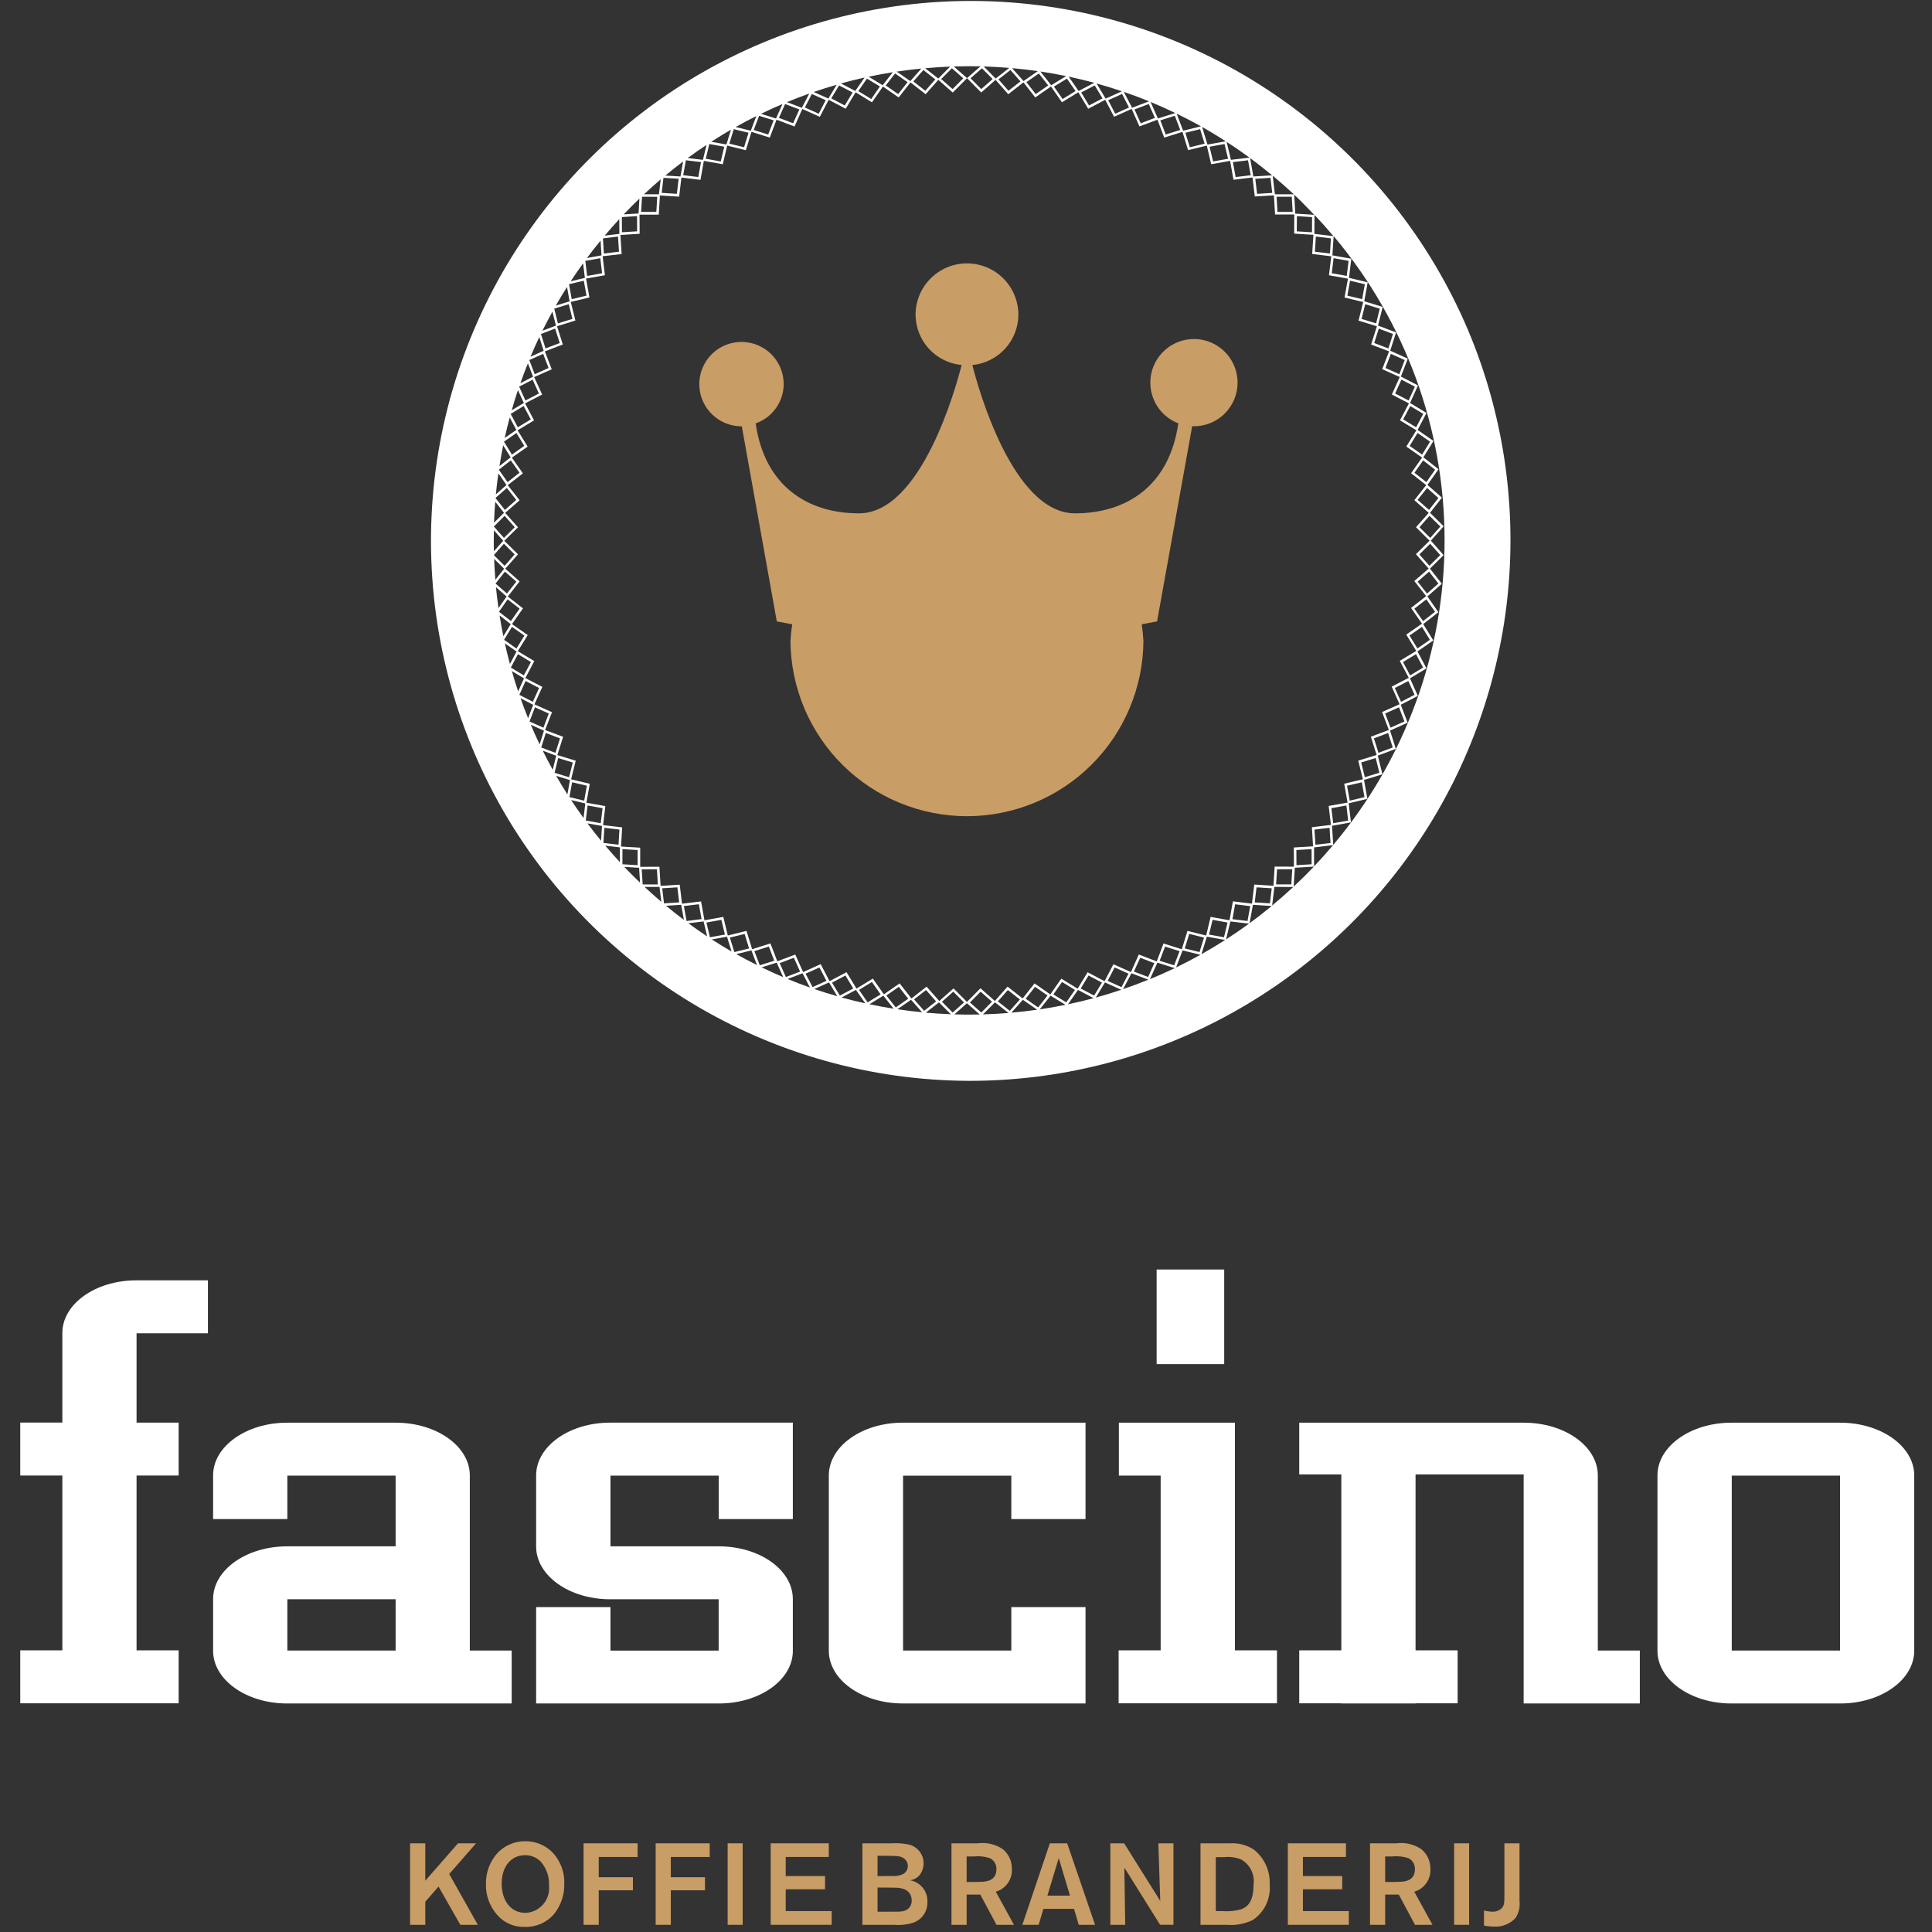
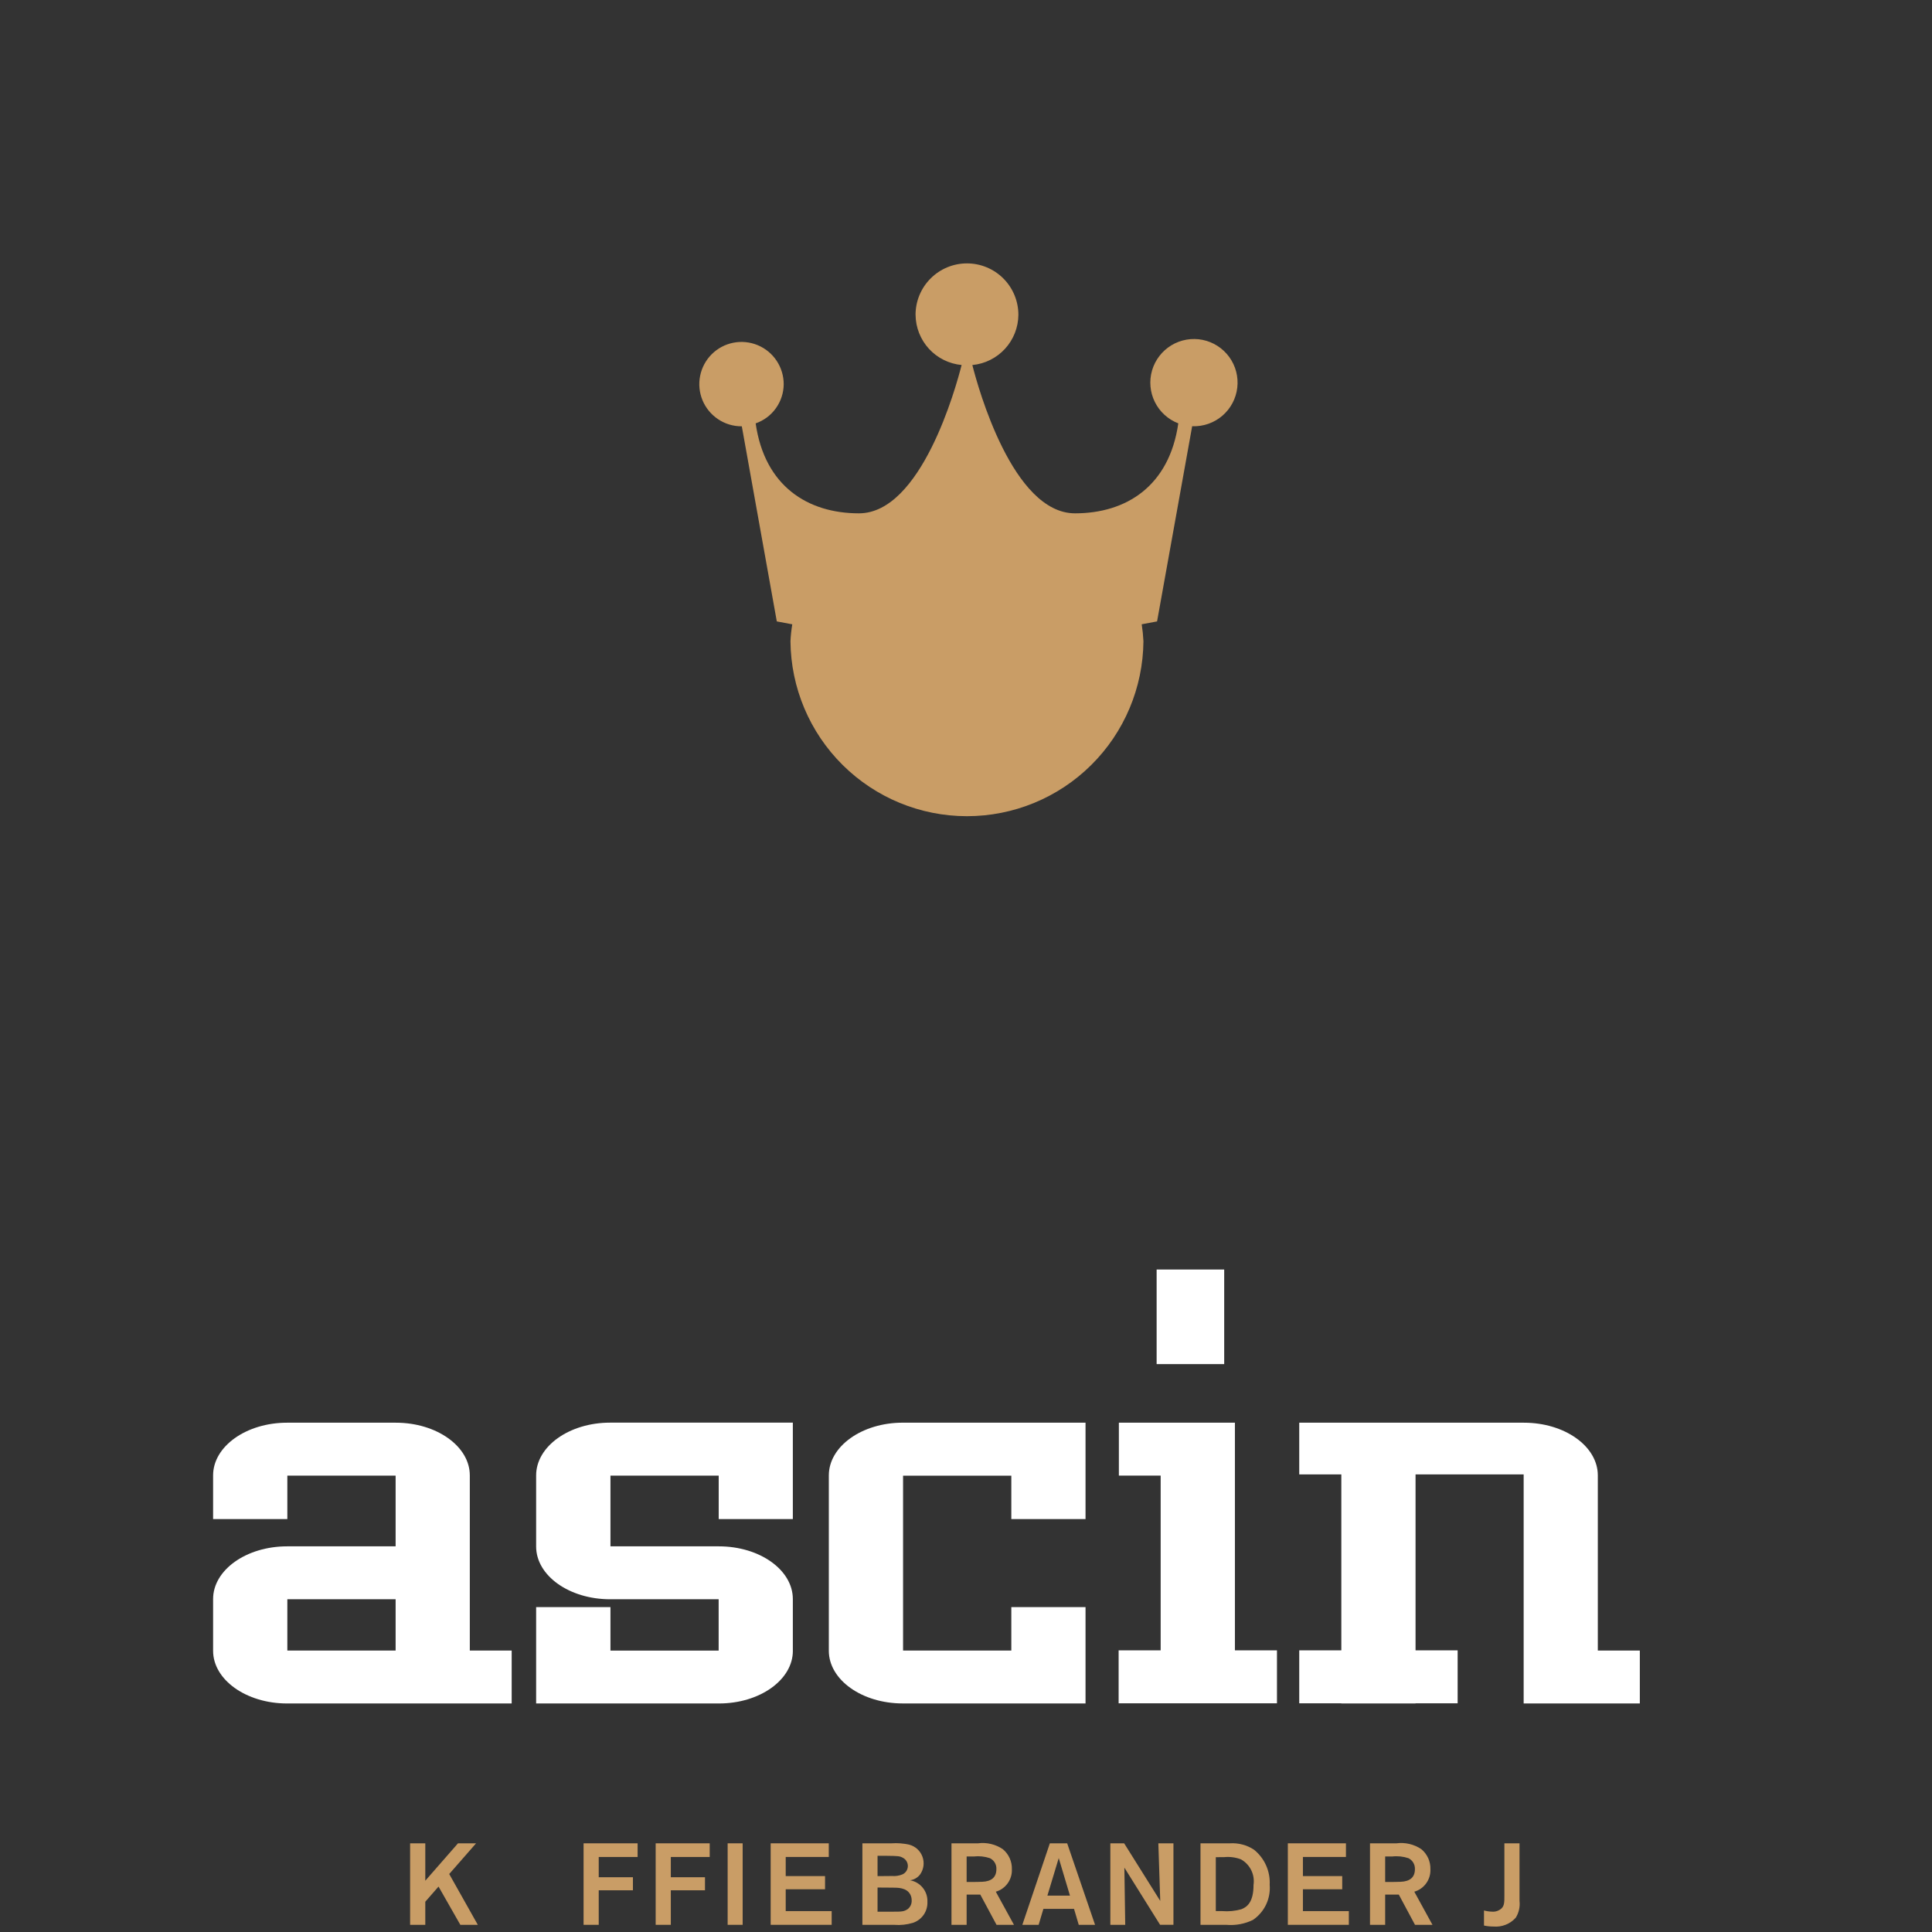
<svg xmlns="http://www.w3.org/2000/svg" width="70" height="70" viewBox="0 0 70 70" fill="none">
  <rect x="0" y="0" width="70" height="70" fill="#333333" stroke="none" />
  <path d="M41.907 49.424H44.355V45.997H41.907V49.424Z" fill="white" />
-   <path d="M6.473 59.795H4.948V53.462H6.473V51.544H4.948V48.307H7.534V46.389H4.924C3.451 46.395 2.259 47.248 2.259 48.298V51.542H0.734V53.461H2.259V59.795H0.734V61.714H6.473V59.795Z" fill="white" />
-   <path d="M66.677 61.72H62.732C61.254 61.72 60.053 60.863 60.053 59.81V53.456C60.053 52.404 61.254 51.547 62.732 51.547H66.677C68.154 51.547 69.356 52.404 69.356 53.456V59.81C69.356 60.863 68.154 61.72 66.677 61.72ZM62.745 53.465V59.803H66.668V53.465H62.745Z" fill="white" />
  <path d="M18.543 61.72H10.401C8.923 61.72 7.721 60.863 7.721 59.81V57.937C7.721 56.883 8.923 56.027 10.401 56.027H14.334V53.465H10.411V55.039H7.721V53.456C7.721 52.404 8.923 51.547 10.401 51.547H14.341C15.82 51.547 17.022 52.404 17.022 53.456V59.803H18.539V61.72L18.543 61.72ZM10.411 57.943V59.803H14.334V57.943H10.411Z" fill="white" />
  <path d="M51.288 61.72V61.714H52.813V59.795H51.288V53.42H55.205V61.72H59.414V59.803H57.892V53.456C57.892 52.402 56.693 51.547 55.213 51.547H47.074V53.42H48.599V59.795H47.074V61.714H48.599V61.72H51.288Z" fill="white" />
  <path d="M32.712 61.719H36.642H39.331V58.229H36.642V59.802H32.72V53.466H36.642V55.039H39.331V51.546H36.642H32.71C31.23 51.546 30.03 52.403 30.03 53.458V59.814C30.034 60.867 31.233 61.719 32.71 61.719H32.712Z" fill="white" />
  <path d="M44.743 51.546H42.053H40.539V53.464H42.053V59.795H40.53V61.714H46.267V59.795H44.743V51.546Z" fill="white" />
  <path d="M28.726 59.81V57.937C28.726 56.881 27.526 56.027 26.047 56.027H22.118V53.465H26.04V55.038H28.726V51.545H26.038H22.105C20.625 51.545 19.425 52.403 19.425 53.458V56.035C19.428 57.09 20.626 57.944 22.105 57.944H26.038V59.804H22.118V58.229H19.425V61.72H26.048C27.527 61.72 28.727 60.866 28.727 59.811" fill="white" />
-   <path d="M35.105 39.161C31.573 39.148 28.11 38.178 25.084 36.355C22.058 34.532 19.582 31.924 17.919 28.808C16.256 25.691 15.468 22.182 15.638 18.654C15.809 15.126 16.931 11.709 18.887 8.767C20.843 5.826 23.558 3.468 26.746 1.945C29.933 0.423 33.473 -0.209 36.991 0.119C40.508 0.446 43.871 1.719 46.723 3.804C49.575 5.888 51.809 8.706 53.189 11.958C54.445 14.939 54.944 18.185 54.641 21.405C54.337 24.626 53.242 27.721 51.451 30.415C49.66 33.109 47.23 35.317 44.378 36.843C41.526 38.37 38.34 39.166 35.105 39.161V39.161ZM35.035 36.349L34.579 36.752C34.767 36.758 34.94 36.761 35.106 36.761C35.225 36.761 35.35 36.761 35.497 36.757L35.035 36.349ZM36.049 36.317L35.615 36.753C35.918 36.744 36.23 36.727 36.541 36.702L36.051 36.317H36.049ZM34.02 36.317L33.544 36.691C33.833 36.716 34.138 36.736 34.45 36.748L34.02 36.317ZM37.06 36.224L36.646 36.691C36.953 36.664 37.266 36.629 37.579 36.584L37.06 36.224ZM34.54 35.93L34.129 36.295L34.517 36.686L34.928 36.321L34.54 35.93V35.93ZM35.53 35.93L35.142 36.322L35.554 36.686L35.942 36.294L35.53 35.93L35.53 35.93ZM33.009 36.224L32.515 36.566C32.801 36.609 33.103 36.647 33.411 36.677L33.009 36.224ZM33.552 35.871L33.118 36.211L33.483 36.623L33.916 36.283L33.553 35.871H33.552ZM36.517 35.871L36.153 36.282L36.587 36.625L36.952 36.213L36.517 35.871ZM38.064 36.075L37.673 36.572C37.977 36.526 38.291 36.471 38.605 36.406L38.064 36.075ZM32.006 36.075L31.502 36.385C31.792 36.447 32.089 36.501 32.377 36.546L32.006 36.075ZM37.502 35.754L37.162 36.186L37.614 36.501L37.955 36.069L37.502 35.754ZM32.567 35.754L32.115 36.069L32.455 36.501L32.907 36.186L32.567 35.754ZM39.058 35.866L38.694 36.388C39.011 36.321 39.324 36.247 39.624 36.166L39.058 35.866ZM31.013 35.866L30.492 36.141C30.773 36.218 31.062 36.288 31.352 36.353L31.013 35.866ZM31.592 35.579L31.123 35.866L31.437 36.318L31.906 36.029L31.592 35.579ZM38.479 35.579L38.165 36.03L38.633 36.317L38.948 35.866L38.479 35.579ZM34.544 35.808L35.026 36.292L35.035 36.301L35.525 35.807L36.037 36.26L36.046 36.267L36.506 35.747L37.044 36.169L37.053 36.176L37.483 35.63L38.044 36.022L38.055 36.029L38.453 35.458L39.035 35.816L39.045 35.822L39.406 35.226L40.009 35.545L40.021 35.551L40.341 34.936L40.965 35.216L40.976 35.221L41.26 34.584L41.899 34.829L41.911 34.833L42.156 34.184L42.808 34.39L42.819 34.394L43.025 33.728L43.689 33.893L43.701 33.896L43.863 33.221L44.535 33.342H44.548L44.67 32.657L45.35 32.739H45.361L45.444 32.049L46.129 32.092H46.14L46.183 31.398L46.869 31.401H46.881L46.878 30.706L47.563 30.665H47.575L47.532 29.972L48.21 29.89H48.223L48.14 29.201L48.814 29.081H48.825L48.703 28.395L49.368 28.238L49.379 28.235L49.212 27.559L49.865 27.359L49.878 27.355L49.669 26.693L50.309 26.452L50.32 26.447L50.075 25.798L50.699 25.52L50.709 25.515L50.424 24.878L51.031 24.564L51.042 24.558L50.716 23.944L51.303 23.591L51.314 23.585L50.951 22.993L51.511 22.604L51.522 22.597L51.125 22.027L51.663 21.606L51.673 21.599L51.243 21.052L51.755 20.608L51.763 20.601L51.302 20.079L51.788 19.599L51.796 19.592L51.304 19.102L51.757 18.592L51.765 18.582L51.244 18.122L51.667 17.586L51.674 17.576L51.126 17.146L51.518 16.588L51.525 16.578L50.953 16.18L51.312 15.599L51.318 15.589L50.723 15.229L51.042 14.626L51.048 14.615L50.429 14.294L50.711 13.671L50.716 13.66L50.08 13.376L50.325 12.739L50.328 12.729L49.678 12.484L49.884 11.833L49.888 11.821L49.223 11.617L49.388 10.955L49.391 10.943L48.715 10.78L48.837 10.109V10.096L48.151 9.973L48.233 9.297V9.285L47.543 9.202L47.586 8.521V8.508L46.89 8.465L46.894 7.783V7.771H46.198L46.157 7.091V7.078L45.463 7.119L45.383 6.443V6.43L44.691 6.513L44.571 5.841L44.569 5.829L43.884 5.95L43.727 5.287L43.724 5.275L43.047 5.44L42.846 4.789L42.845 4.777L42.182 4.985L41.941 4.348L41.936 4.337L41.285 4.581L41.007 3.958L41.001 3.946L40.365 4.231L40.05 3.627L40.044 3.616L39.427 3.941L39.076 3.353L39.069 3.342L38.476 3.706L38.087 3.146L38.081 3.133L37.51 3.531L37.089 2.993L37.08 2.986L36.531 3.414L36.079 2.901L36.072 2.893L35.552 3.352L35.071 2.866L35.037 2.832L35.526 2.404C35.405 2.401 35.272 2.399 35.11 2.399C34.947 2.399 34.767 2.402 34.557 2.408L35.039 2.832L34.52 3.353L34.008 2.901L33.998 2.893L33.538 3.414L32.999 2.993L32.99 2.986L32.561 3.531L32 3.143L31.99 3.136L31.593 3.707L31.01 3.35L31 3.345L30.642 3.94L30.036 3.622L30.025 3.616L29.704 4.233L29.081 3.953L29.069 3.948L28.787 4.584L28.146 4.34L28.136 4.335L27.891 4.985L27.239 4.78L27.228 4.777L27.023 5.442L26.36 5.278L26.348 5.276L26.187 5.951L25.513 5.831H25.501L25.38 6.516L24.701 6.435H24.689L24.607 7.125L23.921 7.083H23.91L23.869 7.776H23.184H23.171L23.175 8.47L22.492 8.513H22.479L22.523 9.206L21.845 9.282H21.834L21.917 9.972L21.244 10.092H21.233L21.356 10.777L20.691 10.937L20.68 10.94L20.848 11.613L20.195 11.816L20.182 11.82L20.392 12.482L19.753 12.727L19.741 12.732L19.99 13.38L19.366 13.657L19.354 13.662L19.643 14.294L19.037 14.608L19.026 14.615L19.349 15.231L18.764 15.584L18.753 15.59L19.118 16.182L18.556 16.573L18.546 16.581L18.945 17.15L18.406 17.571L18.397 17.579L18.827 18.125L18.314 18.576L18.305 18.584L18.768 19.105L18.282 19.585L18.273 19.595L18.768 20.084L18.316 20.596L18.307 20.606L18.828 21.065L18.407 21.603L18.4 21.614L18.948 22.042L18.557 22.602L18.55 22.612L19.121 23.009L18.764 23.59L18.762 23.594L19.359 23.953L19.04 24.556L19.034 24.568L19.65 24.887L19.369 25.508L19.364 25.52L20 25.804L19.755 26.44L19.751 26.451L20.403 26.695L20.197 27.346L20.193 27.358L20.86 27.562L20.695 28.224L20.693 28.236L21.369 28.398L21.248 29.072V29.084L21.933 29.207L21.852 29.884V29.896L22.543 29.977L22.501 30.659V30.671L23.196 30.713V31.395V31.407L23.892 31.404L23.934 32.085V32.097L24.628 32.054L24.709 32.731V32.743L25.401 32.66L25.522 33.332V33.344L26.207 33.221L26.367 33.884L26.37 33.895L27.046 33.728L27.248 34.379L27.252 34.392L27.914 34.182L28.159 34.819L28.163 34.83L28.814 34.585L29.093 35.208L29.099 35.22L29.735 34.933L30.051 35.539L30.056 35.55L30.672 35.224L31.026 35.808L31.032 35.819L31.625 35.456L32.017 36.016L32.024 36.027L32.595 35.63L33.017 36.168L33.024 36.177L33.572 35.748L34.024 36.26L34.032 36.269L34.553 35.808H34.544ZM40.035 35.595L39.702 36.145C40.003 36.062 40.314 35.967 40.626 35.862L40.035 35.595ZM30.036 35.595L29.505 35.834C29.784 35.929 30.065 36.017 30.337 36.095L30.036 35.595ZM39.439 35.345L39.156 35.815L39.642 36.072L39.926 35.601L39.44 35.345H39.439ZM30.632 35.345L30.145 35.603L30.43 36.072L30.916 35.815L30.632 35.345ZM40.994 35.264L40.691 35.839C40.988 35.737 41.297 35.623 41.606 35.496L40.992 35.262L40.994 35.264ZM29.077 35.264L28.536 35.47C28.794 35.577 29.067 35.681 29.346 35.78L29.077 35.264ZM40.385 35.053L40.132 35.539L40.633 35.766L40.888 35.277L40.385 35.053ZM29.69 35.053L29.188 35.277L29.441 35.764L29.943 35.539L29.69 35.053ZM41.935 34.878L41.666 35.476C41.951 35.36 42.254 35.225 42.564 35.077L41.935 34.878ZM28.141 34.878L27.597 35.049C27.849 35.171 28.112 35.291 28.377 35.404L28.141 34.878ZM41.312 34.701L41.083 35.202L41.599 35.398L41.823 34.896L41.309 34.7L41.312 34.701ZM28.764 34.701L28.249 34.897L28.474 35.399L28.989 35.203L28.764 34.701ZM42.847 34.435L42.613 35.052C42.903 34.911 43.2 34.758 43.494 34.594L42.848 34.435H42.847ZM27.857 34.295L27.332 34.461L27.528 34.974L28.053 34.809L27.857 34.295L27.857 34.295ZM42.213 34.295L42.017 34.81L42.542 34.975L42.738 34.462L42.212 34.296L42.213 34.295ZM27.225 34.435L26.678 34.57C26.923 34.707 27.173 34.84 27.427 34.966L27.225 34.435ZM43.727 33.937L43.531 34.573C43.811 34.416 44.1 34.242 44.39 34.057L43.727 33.937ZM26.979 33.839L26.444 33.97L26.607 34.496L27.141 34.364L26.979 33.839ZM43.087 33.839L42.926 34.364L43.461 34.495L43.624 33.97L43.09 33.836L43.087 33.839ZM26.341 33.939L25.79 34.037C26.011 34.18 26.245 34.322 26.506 34.474L26.341 33.939ZM44.578 33.385L44.422 34.037C44.699 33.858 44.978 33.667 45.254 33.466L44.578 33.385ZM26.136 33.327L25.595 33.425L25.722 33.959L26.265 33.861L26.136 33.327ZM43.934 33.327L43.805 33.861L44.348 33.959L44.476 33.425L43.934 33.327ZM25.492 33.385L24.941 33.452C25.165 33.617 25.394 33.776 25.621 33.926L25.492 33.385ZM45.395 32.783L45.275 33.451C45.539 33.258 45.808 33.047 46.077 32.826L45.395 32.783V32.783ZM25.325 32.762L24.778 32.828L24.876 33.37L25.419 33.301L25.321 32.761L25.325 32.762ZM44.751 32.762L44.653 33.304L45.2 33.369L45.298 32.831L44.751 32.764L44.751 32.762ZM24.681 32.783L24.132 32.818C24.334 32.986 24.552 33.157 24.779 33.329L24.681 32.783ZM46.174 32.133L46.092 32.809C46.346 32.6 46.603 32.373 46.857 32.137L46.172 32.134L46.174 32.133ZM24.543 32.15L23.993 32.184L24.058 32.73L24.608 32.695L24.543 32.15ZM45.527 32.15L45.461 32.695L46.012 32.729L46.077 32.185L45.527 32.15ZM23.895 32.134H23.354C23.549 32.315 23.752 32.497 23.961 32.675L23.895 32.134ZM47.603 31.4L46.914 31.441L46.873 32.122C47.027 31.978 47.161 31.849 47.281 31.731C47.392 31.619 47.501 31.506 47.603 31.4V31.4ZM46.27 31.495L46.236 32.043H46.787L46.821 31.495L46.272 31.495H46.27ZM23.802 31.495L23.251 31.497L23.285 32.045H23.835L23.802 31.495ZM22.619 31.409C22.717 31.512 22.82 31.617 22.932 31.729C23.017 31.815 23.105 31.899 23.19 31.98L23.156 31.442L22.619 31.409ZM48.301 30.621L47.611 30.703V31.388C47.838 31.152 48.062 30.901 48.3 30.621H48.301ZM47.521 30.765L46.97 30.798L46.973 31.347L47.522 31.314L47.521 30.765ZM22.552 30.765V31.314L23.102 31.347V30.798L22.552 30.765ZM21.93 30.639C22.102 30.843 22.281 31.044 22.461 31.238V30.703L21.93 30.639ZM48.32 8.562L48.275 9.252L48.96 9.374L48.877 10.066L49.555 10.229L49.43 10.915L50.097 11.121L49.928 11.796L50.582 12.044L50.37 12.707L51.007 12.993L50.758 13.643L51.377 13.965L51.089 14.601L51.685 14.962L51.363 15.578L51.937 15.977L51.572 16.57L52.121 17L51.72 17.57L52.244 18.031L51.813 18.58L52.307 19.069L51.843 19.589L52.306 20.112L51.81 20.602L52.241 21.15L51.718 21.61L52.117 22.182L51.566 22.611L51.931 23.204L51.358 23.602L51.684 24.218L51.086 24.577L51.372 25.214L50.752 25.534L51.001 26.184L50.364 26.47L50.574 27.133L49.92 27.378L50.088 28.054L49.421 28.259L49.543 28.944L48.865 29.105L48.948 29.797L48.262 29.919L48.305 30.613C50.908 27.528 52.337 23.623 52.34 19.587C52.343 15.551 50.919 11.644 48.322 8.556L48.32 8.562ZM21.897 29.993L21.863 30.541L22.41 30.606L22.444 30.057L21.897 29.993V29.993ZM48.173 29.993L47.626 30.058L47.661 30.607L48.207 30.543L48.173 29.993ZM21.284 29.832C21.443 30.045 21.609 30.257 21.778 30.461L21.811 29.926L21.284 29.832V29.832ZM48.782 29.184L48.238 29.282L48.304 29.828L48.847 29.73L48.782 29.185V29.184ZM21.289 29.184L21.223 29.729L21.766 29.827L21.832 29.282L21.289 29.184V29.184ZM20.693 28.988C20.84 29.214 20.994 29.432 21.143 29.638L21.207 29.111L20.693 28.988ZM20.729 28.343L20.631 28.881L21.166 29.009L21.264 28.468L20.729 28.343ZM49.342 28.343L48.806 28.469L48.904 29.01L49.438 28.881L49.34 28.343H49.342ZM20.151 28.11C20.29 28.352 20.424 28.572 20.558 28.783L20.651 28.263L20.151 28.11ZM20.224 27.465L20.093 28L20.619 28.161L20.752 27.628L20.224 27.465ZM49.845 27.465L49.319 27.625L49.451 28.159L49.977 27.998L49.845 27.465ZM19.664 27.198C19.77 27.413 19.889 27.639 20.027 27.89L20.152 27.382L19.664 27.198ZM19.776 26.557L19.61 27.082L20.125 27.277L20.291 26.753L19.776 26.557ZM50.294 26.557L49.78 26.753L49.945 27.277L50.461 27.082L50.294 26.557ZM19.232 26.26C19.334 26.501 19.441 26.739 19.552 26.97L19.709 26.473L19.232 26.26ZM50.689 25.627L50.187 25.851L50.382 26.365L50.885 26.14L50.689 25.627ZM19.382 25.627L19.186 26.141L19.689 26.365L19.884 25.852L19.383 25.627H19.382ZM18.859 25.298C18.943 25.535 19.035 25.778 19.134 26.023L19.319 25.537L18.859 25.298ZM19.042 24.674L18.817 25.175L19.306 25.428L19.532 24.927L19.042 24.674ZM51.027 24.674L50.537 24.927L50.762 25.428L51.252 25.175L51.027 24.674ZM18.547 24.316C18.622 24.577 18.693 24.818 18.774 25.05L18.986 24.578L18.546 24.314L18.547 24.316ZM18.766 23.701L18.509 24.187L18.98 24.471L19.237 23.986L18.766 23.701ZM51.305 23.701L50.833 23.986L51.091 24.472L51.562 24.188L51.305 23.702V23.701ZM18.293 23.312C18.341 23.545 18.404 23.789 18.475 24.058L18.715 23.605L18.293 23.311V23.312ZM18.549 22.713L18.265 23.178V23.183L18.712 23.497L19.001 23.029L18.549 22.713ZM51.52 22.713L51.069 23.027L51.356 23.495L51.808 23.182L51.52 22.713ZM18.101 22.298C18.14 22.549 18.186 22.802 18.237 23.051L18.505 22.614L18.101 22.298V22.298ZM18.392 21.715L18.079 22.165L18.511 22.502L18.826 22.052L18.392 21.715ZM51.679 21.715L51.245 22.053L51.56 22.504L51.994 22.166L51.679 21.715H51.679ZM17.969 21.274C17.993 21.519 18.023 21.767 18.061 22.035L18.355 21.613L17.97 21.274H17.969ZM18.294 20.711L17.958 21.139V21.145L18.368 21.505L18.708 21.073L18.294 20.711ZM51.777 20.711L51.364 21.074L51.704 21.506L52.116 21.143L51.777 20.711ZM17.903 20.25C17.913 20.506 17.928 20.761 17.948 21.008L18.265 20.606L17.903 20.25ZM18.257 19.701L17.898 20.107C17.898 20.111 17.898 20.114 17.898 20.118L18.284 20.5L18.648 20.087L18.257 19.701ZM51.818 19.701L51.426 20.088L51.791 20.499L52.183 20.113L51.818 19.701ZM17.895 19.214C17.895 19.335 17.89 19.459 17.89 19.582C17.89 19.716 17.89 19.85 17.895 19.974L18.232 19.593L17.895 19.214ZM18.283 18.69L17.898 19.073V19.077C17.898 19.077 17.898 19.081 17.898 19.083L18.259 19.489L18.651 19.102L18.284 18.69H18.283ZM51.794 18.69L51.429 19.102L51.821 19.489L52.187 19.077L51.794 18.69ZM17.944 18.179C17.924 18.416 17.909 18.665 17.899 18.939L18.26 18.58L17.944 18.179ZM51.706 17.68L51.363 18.111L51.776 18.476L52.116 18.043L51.706 17.68ZM18.364 17.68L17.955 18.04V18.048L18.293 18.476L18.705 18.112L18.364 17.68ZM18.057 17.151C18.02 17.409 17.99 17.665 17.966 17.911L18.351 17.572L18.057 17.151ZM18.507 16.68L18.075 17.018L18.39 17.469L18.823 17.129L18.507 16.68ZM51.563 16.68L51.248 17.129L51.68 17.469L51.996 17.019L51.563 16.68ZM18.231 16.133C18.182 16.371 18.138 16.623 18.097 16.887L18.501 16.57L18.231 16.133ZM51.361 15.688L51.073 16.156L51.525 16.471L51.814 16.003L51.361 15.688ZM18.711 15.688L18.262 16C18.262 16.002 18.262 16.004 18.262 16.006L18.548 16.471L18.997 16.154L18.711 15.688ZM18.468 15.126C18.399 15.384 18.338 15.634 18.286 15.87L18.708 15.576L18.468 15.126ZM18.972 14.711L18.503 14.995C18.503 14.996 18.503 14.997 18.503 14.998L18.761 15.481L19.231 15.196L18.973 14.711H18.972ZM51.097 14.711L50.839 15.196L51.309 15.481L51.567 14.995L51.097 14.711ZM18.766 14.133C18.687 14.37 18.611 14.617 18.539 14.867L18.98 14.601L18.766 14.133ZM50.776 13.755L50.548 14.257L51.038 14.511L51.264 14.009L50.776 13.755ZM19.3 13.755L18.81 14.009L19.037 14.511L19.526 14.257L19.297 13.755H19.3ZM19.127 13.163C19.024 13.418 18.935 13.652 18.854 13.886L19.313 13.648L19.127 13.163ZM19.68 12.82L19.178 13.045L19.374 13.559L19.876 13.333L19.68 12.82ZM50.394 12.82L50.198 13.333L50.7 13.559L50.896 13.045L50.394 12.82ZM19.54 12.212C19.431 12.442 19.324 12.681 19.222 12.924L19.698 12.71L19.54 12.212ZM49.956 11.905L49.79 12.429L50.304 12.625L50.471 12.101L49.956 11.905ZM20.114 11.905L19.6 12.101L19.765 12.625L20.28 12.429L20.114 11.905V11.905ZM20.016 11.292C19.889 11.52 19.767 11.753 19.653 11.983L20.143 11.798L20.015 11.292H20.016ZM20.608 11.021L20.082 11.183L20.214 11.717L20.741 11.554L20.608 11.021V11.021ZM49.465 11.021L49.332 11.555L49.859 11.716L49.991 11.184L49.465 11.021ZM20.544 10.398C20.406 10.615 20.27 10.842 20.138 11.072L20.638 10.918L20.544 10.398ZM48.915 10.17L48.817 10.711L49.353 10.84L49.451 10.299L48.915 10.17ZM21.152 10.17L20.617 10.298L20.715 10.84L21.25 10.711L21.152 10.17ZM21.127 9.542C20.976 9.749 20.825 9.967 20.678 10.191L21.191 10.069L21.127 9.542ZM21.749 9.355L21.207 9.452L21.273 9.998L21.816 9.9L21.749 9.355ZM48.319 9.355L48.252 9.899L48.795 9.997L48.861 9.451L48.319 9.354V9.355ZM21.76 8.718C21.597 8.914 21.431 9.128 21.267 9.347L21.794 9.253L21.76 8.718ZM22.392 8.571L21.845 8.637L21.88 9.186L22.427 9.12L22.392 8.571ZM47.676 8.571L47.641 9.12L48.187 9.185L48.222 8.636L47.676 8.571V8.571ZM47.627 7.788L47.623 8.473L48.313 8.555C48.091 8.291 47.86 8.032 47.627 7.787L47.627 7.788ZM22.438 7.939C22.259 8.135 22.081 8.334 21.909 8.537L22.441 8.474L22.438 7.938V7.939ZM23.081 7.832L22.531 7.865L22.534 8.415L23.084 8.381L23.081 7.832ZM46.989 7.832L46.985 8.382L47.536 8.416L47.539 7.866L46.989 7.832ZM46.891 7.058L46.931 7.739L47.617 7.782C47.493 7.652 47.386 7.541 47.279 7.435C47.164 7.313 47.036 7.19 46.892 7.054L46.891 7.058ZM23.167 7.196C23.078 7.282 23.003 7.354 22.928 7.429C22.83 7.527 22.723 7.636 22.598 7.767L23.137 7.734L23.167 7.196ZM46.803 7.129H46.253L46.285 7.678H46.836L46.803 7.129ZM23.262 7.129L23.229 7.678H23.78L23.813 7.13L23.262 7.129ZM23.939 6.498C23.731 6.675 23.527 6.858 23.333 7.04H23.874L23.939 6.498ZM46.112 6.364L46.193 7.04H46.878C46.634 6.814 46.377 6.586 46.112 6.364ZM24.038 6.443L23.974 6.988L24.524 7.023L24.589 6.476L24.038 6.443ZM46.032 6.443L45.481 6.478L45.547 7.023L46.096 6.99L46.032 6.443ZM24.852 5.807L24.754 6.348L25.301 6.414L25.399 5.873L24.852 5.807H24.852ZM45.218 5.807L44.671 5.874L44.769 6.415L45.315 6.35L45.219 5.809L45.218 5.807ZM45.293 5.727L45.411 6.394L46.092 6.353C45.832 6.137 45.563 5.926 45.292 5.728L45.293 5.727ZM24.75 5.851C24.53 6.016 24.314 6.188 24.105 6.361L24.654 6.394L24.75 5.851ZM25.699 5.218L25.571 5.752L26.114 5.85L26.241 5.316L25.699 5.218ZM44.367 5.218L43.825 5.316L43.952 5.85L44.495 5.752L44.367 5.218ZM25.599 5.25C25.37 5.401 25.14 5.562 24.917 5.726L25.469 5.792L25.599 5.25H25.599ZM44.443 5.14L44.599 5.791L45.273 5.711C45.003 5.515 44.724 5.32 44.441 5.14H44.443ZM26.586 4.68L26.425 5.204L26.959 5.336L27.121 4.81L26.586 4.68ZM43.483 4.68L42.948 4.811L43.11 5.336L43.645 5.205L43.483 4.68ZM26.485 4.699C26.246 4.837 26.005 4.985 25.769 5.137L26.32 5.235L26.485 4.699ZM43.554 4.601L43.749 5.238L44.411 5.12C44.134 4.939 43.846 4.764 43.554 4.601ZM27.504 4.195L27.308 4.709L27.834 4.874L28.03 4.36L27.504 4.195ZM42.566 4.195L42.041 4.36L42.236 4.874L42.762 4.709L42.566 4.195V4.195ZM42.633 4.118L42.867 4.736L43.514 4.577C43.237 4.423 42.943 4.268 42.633 4.118ZM27.404 4.204C27.149 4.332 26.896 4.465 26.654 4.602L27.203 4.737L27.404 4.204V4.204ZM41.622 3.769L41.106 3.965L41.33 4.467L41.845 4.271L41.622 3.769ZM28.446 3.769L28.222 4.27L28.737 4.466L28.962 3.965L28.447 3.769H28.446ZM41.686 3.691L41.953 4.292L42.584 4.096C42.283 3.949 41.981 3.814 41.687 3.693L41.686 3.691ZM28.351 3.769C28.091 3.879 27.83 3.999 27.572 4.124L28.116 4.294L28.351 3.769ZM29.415 3.405L29.161 3.895L29.664 4.12L29.917 3.63L29.415 3.405ZM40.655 3.405L40.152 3.63L40.406 4.12L40.907 3.895L40.655 3.405ZM29.321 3.39C29.048 3.488 28.775 3.592 28.511 3.701L29.053 3.906L29.321 3.39V3.39ZM40.718 3.329L41.017 3.904L41.632 3.671C41.339 3.551 41.032 3.436 40.718 3.329ZM39.664 3.094L39.174 3.35L39.458 3.821L39.947 3.565L39.664 3.094ZM30.401 3.094L30.118 3.565L30.607 3.821L30.891 3.35L30.401 3.094ZM38.656 2.849L38.186 3.136L38.5 3.588L38.969 3.3L38.656 2.848V2.849ZM31.411 2.849L31.097 3.301L31.567 3.588L31.88 3.133L31.411 2.849ZM30.314 3.071C30.029 3.152 29.75 3.241 29.482 3.333L30.013 3.571L30.314 3.071ZM39.729 3.022L40.059 3.573L40.651 3.308C40.341 3.203 40.03 3.107 39.728 3.023L39.729 3.022ZM37.639 2.663L37.188 2.977L37.527 3.409L37.979 3.095L37.639 2.663ZM32.431 2.663L32.091 3.096L32.543 3.409L32.883 2.977L32.431 2.663H32.431ZM31.326 2.81C31.039 2.873 30.751 2.945 30.469 3.024L30.988 3.296L31.326 2.809V2.81ZM38.718 2.775L39.08 3.297L39.648 2.999C39.354 2.92 39.04 2.845 38.719 2.776L38.718 2.775ZM36.61 2.537L36.177 2.876L36.539 3.289L36.974 2.949L36.61 2.537V2.537ZM33.456 2.537L33.092 2.95L33.525 3.289L33.889 2.877L33.456 2.537ZM34.489 2.473L34.101 2.864L34.514 3.228L34.902 2.837L34.489 2.473ZM35.577 2.473L35.165 2.836L35.553 3.228L35.965 2.865L35.577 2.473ZM37.695 2.59L38.087 3.088L38.629 2.757C38.321 2.692 38.007 2.637 37.697 2.591L37.695 2.59ZM32.35 2.616C32.057 2.665 31.76 2.718 31.474 2.779L31.98 3.088L32.35 2.616ZM36.669 2.469L37.085 2.937L37.605 2.576C37.308 2.535 36.994 2.497 36.67 2.469H36.669ZM33.384 2.483C33.093 2.512 32.792 2.549 32.489 2.595L32.983 2.938L33.384 2.482V2.483ZM34.426 2.413C34.121 2.425 33.816 2.445 33.519 2.472L33.997 2.846L34.426 2.413ZM35.642 2.407L36.075 2.846L36.568 2.46C36.258 2.435 35.947 2.417 35.642 2.407V2.407Z" fill="white" />
  <path d="M33.173 11.406C33.176 11.862 33.349 12.301 33.657 12.637C33.965 12.973 34.387 13.182 34.841 13.225C34.64 14.018 33.385 18.599 31.121 18.599C29.264 18.599 27.705 17.613 27.379 15.34C27.674 15.237 27.931 15.046 28.112 14.791C28.294 14.537 28.393 14.233 28.395 13.92C28.395 13.618 28.306 13.322 28.138 13.07C27.971 12.818 27.732 12.622 27.453 12.506C27.173 12.39 26.866 12.359 26.569 12.418C26.272 12.476 26 12.622 25.786 12.835C25.572 13.049 25.426 13.322 25.367 13.618C25.307 13.915 25.338 14.223 25.453 14.502C25.569 14.781 25.765 15.02 26.017 15.188C26.268 15.357 26.564 15.446 26.866 15.446L26.877 15.444L28.145 22.515L28.705 22.62C28.672 22.823 28.65 23.028 28.64 23.234C28.655 24.92 29.335 26.532 30.533 27.719C31.73 28.906 33.348 29.572 35.035 29.572C36.721 29.572 38.339 28.906 39.536 27.719C40.734 26.532 41.414 24.92 41.429 23.234C41.419 23.028 41.398 22.823 41.366 22.619L41.923 22.515L43.195 15.44L43.208 15.444C43.604 15.456 43.991 15.32 44.291 15.061C44.591 14.802 44.783 14.44 44.829 14.046C44.875 13.653 44.771 13.256 44.538 12.935C44.305 12.615 43.961 12.393 43.572 12.314C43.184 12.236 42.78 12.306 42.441 12.511C42.102 12.717 41.852 13.042 41.741 13.422C41.63 13.803 41.667 14.211 41.843 14.566C42.019 14.921 42.322 15.197 42.692 15.339C42.366 17.612 40.807 18.599 38.95 18.599C36.692 18.599 35.434 14.035 35.23 13.226C35.684 13.183 36.106 12.973 36.414 12.637C36.722 12.301 36.895 11.862 36.898 11.406C36.898 10.912 36.702 10.438 36.353 10.089C36.003 9.739 35.529 9.543 35.035 9.543C34.541 9.543 34.067 9.739 33.718 10.089C33.368 10.438 33.172 10.912 33.172 11.406" fill="#C99D66" />
  <path d="M47.207 68.452H48.631V67.974H47.207V67.281H48.766V66.787H46.661V69.74H48.871V69.243H47.207L47.207 68.452Z" fill="#C99D66" />
  <path d="M50.187 69.741H49.638V66.787H50.598C50.914 66.745 51.234 66.821 51.498 66.999C51.605 67.088 51.69 67.199 51.747 67.325C51.803 67.452 51.831 67.589 51.826 67.728C51.834 67.909 51.781 68.087 51.675 68.235C51.569 68.382 51.417 68.49 51.243 68.54L51.901 69.74H51.268L50.681 68.644H50.187V69.74V69.741ZM50.187 67.264V68.188H50.382C50.55 68.188 50.627 68.184 50.714 68.181H50.746C51.089 68.168 51.265 68.015 51.265 67.725C51.269 67.642 51.249 67.56 51.207 67.489C51.165 67.418 51.103 67.361 51.029 67.325C50.84 67.263 50.64 67.241 50.442 67.264L50.187 67.264Z" fill="#C99D66" />
-   <path d="M52.686 69.74H53.229V66.787H52.686V69.74Z" fill="#C99D66" />
  <path d="M44.443 69.741H43.496V66.787H44.559C44.867 66.767 45.174 66.847 45.433 67.017C45.622 67.169 45.773 67.363 45.872 67.585C45.971 67.806 46.016 68.048 46.003 68.29C46.024 68.537 45.978 68.785 45.872 69.009C45.765 69.233 45.6 69.424 45.395 69.563C45.099 69.707 44.77 69.768 44.443 69.741V69.741ZM44.051 67.289V69.243H44.285C44.519 69.262 44.753 69.239 44.978 69.175C45.182 69.095 45.418 68.923 45.418 68.294C45.445 68.112 45.416 67.926 45.335 67.761C45.254 67.596 45.125 67.46 44.965 67.369C44.767 67.293 44.554 67.266 44.343 67.288L44.051 67.289Z" fill="#C99D66" />
  <path d="M54.507 68.673C54.507 68.916 54.507 69.042 54.402 69.146C54.355 69.188 54.301 69.219 54.242 69.24C54.183 69.26 54.121 69.268 54.059 69.263C53.961 69.26 53.863 69.246 53.768 69.22V69.766C53.88 69.79 53.995 69.802 54.111 69.802C54.261 69.815 54.413 69.793 54.554 69.737C54.695 69.681 54.821 69.593 54.921 69.479C55.032 69.299 55.079 69.086 55.055 68.876V66.787H54.507V68.673Z" fill="#C99D66" />
  <path d="M28.468 68.452H29.893V67.974H28.468V67.281H30.028V66.787H27.923V69.74H30.133V69.243H28.468L28.468 68.452Z" fill="#C99D66" />
  <path d="M26.364 69.74H26.908V66.787H26.364V69.74Z" fill="#C99D66" />
  <path d="M35.023 69.741H34.474V66.787H35.434C35.75 66.745 36.07 66.821 36.334 66.999C36.441 67.088 36.526 67.199 36.583 67.326C36.639 67.452 36.667 67.589 36.662 67.728C36.67 67.909 36.617 68.087 36.511 68.235C36.406 68.382 36.254 68.49 36.08 68.54L36.738 69.74H36.106L35.518 68.644H35.023V69.74V69.741ZM35.023 67.264V68.188H35.219C35.387 68.188 35.464 68.184 35.551 68.181H35.583C35.925 68.168 36.101 68.015 36.101 67.725C36.106 67.642 36.086 67.56 36.044 67.489C36.002 67.418 35.94 67.361 35.865 67.325C35.676 67.262 35.476 67.241 35.278 67.264L35.023 67.264Z" fill="#C99D66" />
  <path d="M32.402 69.741H31.246V66.787H32.302C32.517 66.772 32.733 66.789 32.944 66.836C33.053 66.865 33.153 66.919 33.237 66.995C33.32 67.071 33.384 67.166 33.422 67.272C33.461 67.378 33.474 67.491 33.459 67.603C33.444 67.715 33.403 67.821 33.338 67.913C33.294 67.972 33.239 68.021 33.175 68.057C33.112 68.094 33.042 68.117 32.969 68.126C33.151 68.156 33.316 68.252 33.433 68.396C33.549 68.539 33.609 68.72 33.602 68.904C33.609 69.072 33.562 69.238 33.467 69.376C33.371 69.514 33.233 69.617 33.074 69.669C32.856 69.734 32.629 69.759 32.402 69.741ZM31.795 68.389V69.264H32.34C32.668 69.264 32.756 69.264 32.898 69.163C32.942 69.125 32.977 69.078 33.001 69.024C33.024 68.971 33.035 68.912 33.032 68.854C33.033 68.777 33.014 68.7 32.977 68.633C32.843 68.393 32.53 68.393 32.343 68.393L31.795 68.389ZM31.795 67.24V67.974H31.984C32.14 67.974 32.252 67.974 32.32 67.971C32.449 67.981 32.577 67.962 32.696 67.913C32.753 67.888 32.801 67.847 32.836 67.796C32.871 67.744 32.89 67.684 32.893 67.623C32.896 67.561 32.881 67.499 32.851 67.445C32.821 67.391 32.776 67.346 32.722 67.316C32.603 67.248 32.547 67.245 32.143 67.24H31.795Z" fill="#C99D66" />
  <path d="M42.038 68.874L40.73 66.787H40.23V69.74H40.769L40.738 67.668L42.032 69.739H42.516V66.787H41.969L42.038 68.874Z" fill="#C99D66" />
  <path d="M17.249 66.787H16.594L15.409 68.142V66.787H14.859V69.74H15.409V68.903L15.889 68.354L16.679 69.74H17.312L16.276 67.899L17.249 66.787Z" fill="#C99D66" />
-   <path d="M19.018 69.815C18.825 69.823 18.633 69.787 18.457 69.708C18.28 69.63 18.124 69.512 18 69.364C17.738 69.06 17.597 68.67 17.606 68.269C17.597 67.858 17.742 67.46 18.012 67.151C18.141 67.011 18.298 66.9 18.472 66.824C18.647 66.748 18.835 66.71 19.025 66.711C19.209 66.709 19.391 66.743 19.561 66.812C19.731 66.881 19.886 66.984 20.016 67.113C20.161 67.266 20.273 67.447 20.347 67.645C20.421 67.842 20.454 68.052 20.445 68.263C20.453 68.659 20.32 69.046 20.071 69.354C19.941 69.504 19.779 69.624 19.597 69.704C19.414 69.783 19.217 69.822 19.018 69.815V69.815ZM19.022 67.217C18.516 67.217 18.177 67.629 18.177 68.245C18.177 68.881 18.522 69.307 19.036 69.307C19.158 69.303 19.277 69.274 19.387 69.221C19.497 69.169 19.595 69.094 19.675 69.003C19.756 68.911 19.816 68.804 19.853 68.688C19.89 68.572 19.903 68.45 19.891 68.328C19.911 68.008 19.804 67.693 19.592 67.452C19.518 67.376 19.43 67.316 19.331 67.275C19.233 67.235 19.128 67.215 19.022 67.217V67.217Z" fill="#C99D66" />
  <path d="M21.144 69.74H21.693V68.489H22.932V68.016H21.693V67.282H23.102V66.787H21.144V69.74Z" fill="#C99D66" />
  <path d="M23.756 69.74H24.305V68.489H25.543V68.016H24.305V67.282H25.714V66.787H23.756V69.74Z" fill="#C99D66" />
  <path d="M37.632 69.741H37.041L38.038 66.787H38.666L39.676 69.74H39.085L38.914 69.162H37.804L37.632 69.74V69.741ZM38.36 67.322L37.949 68.682H38.767L38.36 67.322Z" fill="#C99D66" />
</svg>